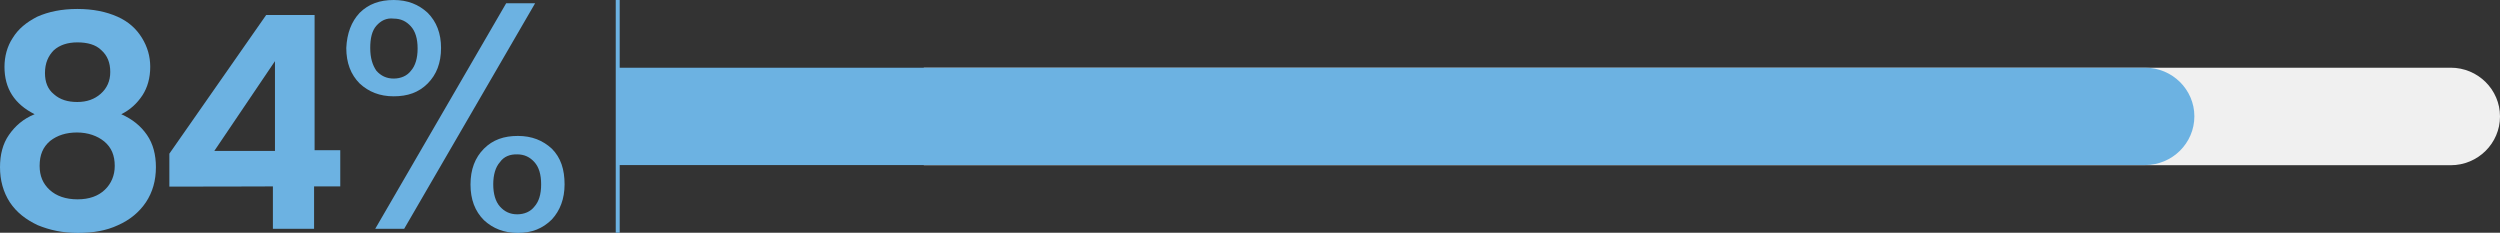
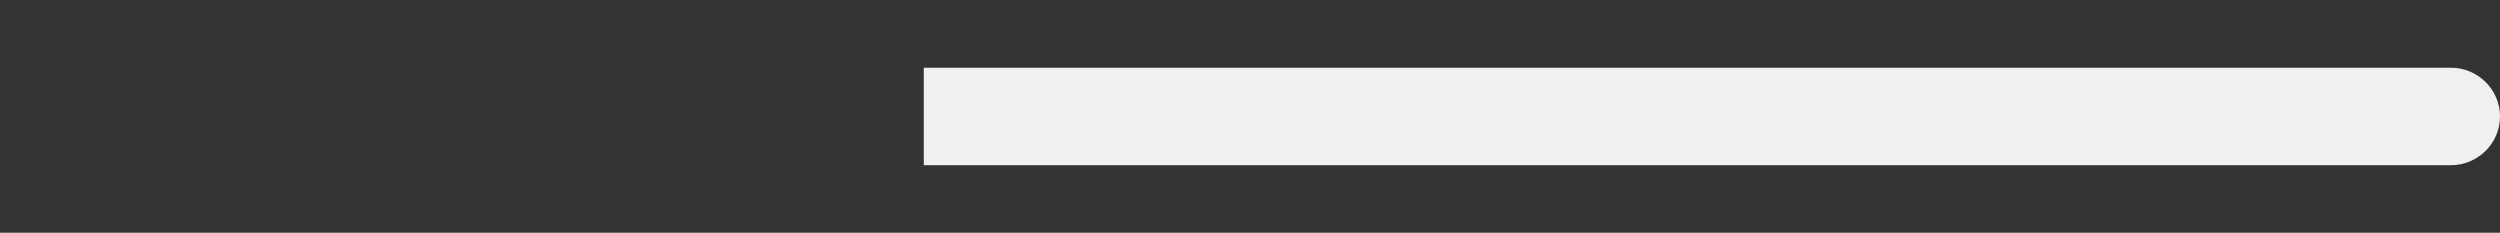
<svg xmlns="http://www.w3.org/2000/svg" version="1.1" id="Layer_1" x="0px" y="0px" viewBox="0 0 1451.1 135.1" style="enable-background:new 0 0 1451.1 135.1;" xml:space="preserve">
  <rect x="0" y="0" width="1451.1" height="135.1" fill="#333333" stroke="none" />
  <style type="text/css">
	.st0{fill:#F0F0F0;}
	.st1{fill:none;}
	.st2{fill:#6CB2E2;}
</style>
  <path class="st0" d="M1422.5,95.9c15.8,0,28.6-12.7,28.6-28.3s-12.8-28.3-28.6-28.3l0,0H536.2l0,0v56.6H1422.5z" />
-   <line class="st1" x1="358.8" y1="67.6" x2="358.8" y2="67.6" />
-   <path class="st2" d="M1245.1,39.3H359.7v0V0h-2.3v135.1h2.3V95.8h885.4c15.8,0,28.6-12.7,28.6-28.3  C1273.7,52,1260.9,39.3,1245.1,39.3z" />
  <g>
-     <path class="st2" d="M2.6,38.8c0-6.1,1.6-12,4.8-16.8c3.2-5.2,7.8-9,14.2-12.3c6.5-2.9,14.2-4.5,23.3-4.5s16.8,1.6,23.3,4.5   c6.5,2.9,11,7.1,14.2,12.3s4.8,10.7,4.8,16.8c0,6.5-1.6,12-4.5,16.5c-3.2,4.8-7.1,8.4-12.3,11c6.5,2.9,11.3,6.8,14.9,12   c3.6,5.2,5.2,11.6,5.2,18.7c0,7.8-1.9,14.5-5.8,20.4c-3.9,5.8-9.4,10.3-16.2,13.3c-6.8,3.2-14.5,4.5-23.3,4.5s-16.2-1.6-23.3-4.5   c-6.8-3.2-12.3-7.4-16.2-13.3C1.9,111.5,0,104.7,0,97c0-7.1,1.6-13.6,5.2-18.7c3.6-5.2,8.4-9.4,14.9-12C8.4,60.4,2.6,51.4,2.6,38.8   z M29.1,81.8c-4.2,3.6-6.1,8.1-6.1,14.5c0,5.8,1.9,10.3,5.8,13.9c3.9,3.6,9.4,5.5,16.2,5.5s12-1.9,15.8-5.5s5.8-8.4,5.8-13.9   c0-6.1-1.9-10.7-6.1-14.2c-3.9-3.2-9.4-5.2-15.8-5.2C38.5,76.9,33.3,78.5,29.1,81.8z M58.8,29.1c-3.2-3.2-8.1-4.5-13.9-4.5   s-10.3,1.6-13.6,4.5c-3.2,3.2-5.2,7.4-5.2,13.3c0,5.2,1.6,9.4,5.2,12.3c3.6,3.2,8.1,4.5,13.6,4.5s10-1.6,13.6-4.8   c3.6-3.2,5.5-7.4,5.5-12.6C64,36.5,62.4,32.3,58.8,29.1z" />
-     <path class="st2" d="M98.3,108.3V89.2l56.2-80.5h28.1v78.5h14.9v21h-15.2v24.6h-23.9v-24.6C158.4,108.3,98.3,108.3,98.3,108.3z    M160,34.9l-35.6,52.7h35.2V34.9H160z" />
-     <path class="st2" d="M208.8,7.4C214,2.3,220.4,0,228.5,0s14.5,2.6,19.7,7.4c5.2,5.2,7.8,12,7.8,20.4c0,8.7-2.6,15.5-7.8,20.7   c-5.2,5.2-11.6,7.4-19.7,7.4s-14.5-2.6-19.7-7.4c-5.2-5.2-7.8-12-7.8-20.7C201.4,19.4,203.9,12.6,208.8,7.4z M218.5,14.9   c-2.6,2.9-3.6,7.4-3.6,12.9c0,5.8,1.3,10,3.6,13.3c2.6,2.9,5.8,4.5,10,4.5c4.2,0,7.8-1.6,10-4.5c2.6-2.9,3.9-7.4,3.9-12.9   c0-5.8-1.3-10-3.9-12.9c-2.6-2.9-5.8-4.5-10-4.5C224.3,10.3,221.1,12,218.5,14.9z M310.6,1.9l-76,130.9h-16.8l76-130.9   C293.8,1.9,310.6,1.9,310.6,1.9z M280.9,86.3c5.2-5.2,11.6-7.4,19.7-7.4c8.1,0,14.5,2.6,19.7,7.4c5.2,5.2,7.4,12,7.4,20.7   c0,8.4-2.6,15.2-7.4,20.4c-5.2,5.2-11.6,7.8-19.7,7.8c-8.1,0-14.5-2.6-19.7-7.4c-5.2-5.2-7.8-12-7.8-20.7S275.7,91.5,280.9,86.3z    M290.2,94.1c-2.6,2.9-3.9,7.4-3.9,12.9c0,5.5,1.3,10,3.9,12.9c2.6,2.9,5.8,4.5,10,4.5c4.2,0,7.8-1.6,10-4.5   c2.6-2.9,3.9-7.1,3.9-12.9c0-5.8-1.3-10-3.9-12.9c-2.6-2.9-5.8-4.5-10-4.5C296.1,89.5,292.5,90.8,290.2,94.1z" />
-   </g>
+     </g>
</svg>